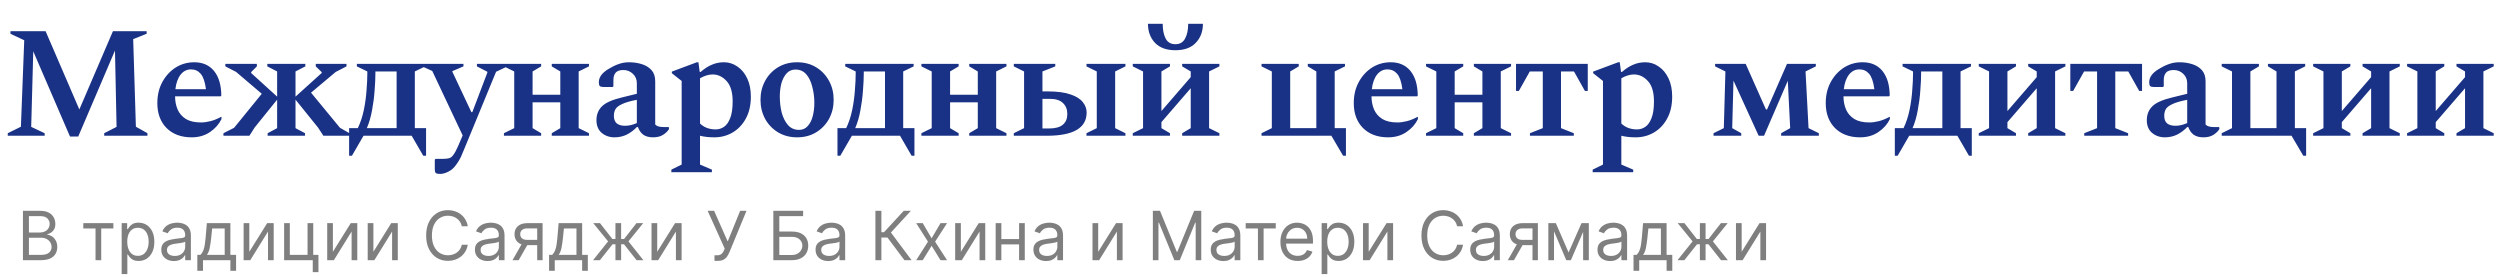
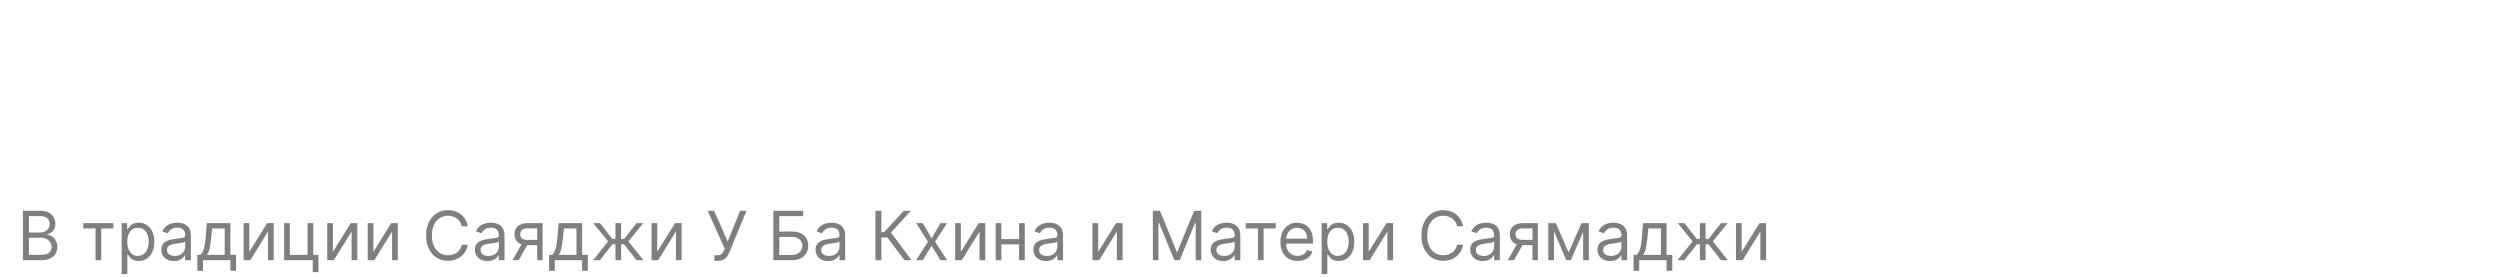
<svg xmlns="http://www.w3.org/2000/svg" width="442" height="49" viewBox="0 0 442 49" fill="none">
  <path opacity="0.5" d="M4.057 46L4.057 37.273H7.108C7.716 37.273 8.217 37.378 8.612 37.588C9.007 37.795 9.301 38.075 9.494 38.428C9.688 38.777 9.784 39.165 9.784 39.591C9.784 39.966 9.717 40.276 9.584 40.52C9.453 40.764 9.28 40.957 9.064 41.099C8.851 41.242 8.619 41.347 8.369 41.415V41.5C8.636 41.517 8.905 41.611 9.175 41.781C9.445 41.952 9.67 42.196 9.852 42.514C10.034 42.832 10.125 43.222 10.125 43.682C10.125 44.119 10.026 44.513 9.827 44.862C9.628 45.212 9.314 45.489 8.885 45.693C8.456 45.898 7.898 46 7.21 46H4.057ZM5.114 45.062H7.21C7.901 45.062 8.391 44.929 8.68 44.662C8.973 44.392 9.119 44.065 9.119 43.682C9.119 43.386 9.044 43.114 8.893 42.864C8.743 42.611 8.528 42.409 8.25 42.258C7.972 42.105 7.642 42.028 7.261 42.028H5.114V45.062ZM5.114 41.108H7.074C7.392 41.108 7.679 41.045 7.935 40.92C8.193 40.795 8.398 40.619 8.548 40.392C8.702 40.165 8.778 39.898 8.778 39.591C8.778 39.207 8.645 38.882 8.378 38.615C8.111 38.345 7.688 38.21 7.108 38.21H5.114L5.114 41.108ZM14.725 40.392L14.725 39.455H20.043V40.392H17.896V46H16.89V40.392H14.725ZM21.51 48.455L21.51 39.455H22.482V40.494H22.601C22.675 40.381 22.777 40.236 22.908 40.06C23.041 39.881 23.232 39.722 23.479 39.582C23.729 39.44 24.067 39.369 24.493 39.369C25.044 39.369 25.53 39.507 25.951 39.783C26.371 40.058 26.699 40.449 26.935 40.955C27.171 41.46 27.289 42.057 27.289 42.744C27.289 43.438 27.171 44.038 26.935 44.547C26.699 45.053 26.372 45.445 25.955 45.723C25.537 45.999 25.056 46.136 24.51 46.136C24.09 46.136 23.753 46.067 23.5 45.928C23.247 45.785 23.053 45.625 22.916 45.446C22.78 45.264 22.675 45.114 22.601 44.994H22.516L22.516 48.455H21.51ZM22.499 42.727C22.499 43.222 22.571 43.658 22.716 44.035C22.861 44.41 23.073 44.705 23.351 44.918C23.63 45.128 23.971 45.233 24.374 45.233C24.794 45.233 25.145 45.122 25.427 44.901C25.711 44.676 25.924 44.375 26.066 43.997C26.211 43.617 26.283 43.193 26.283 42.727C26.283 42.267 26.212 41.852 26.07 41.483C25.931 41.111 25.719 40.817 25.435 40.601C25.154 40.382 24.8 40.273 24.374 40.273C23.965 40.273 23.621 40.376 23.343 40.584C23.064 40.788 22.854 41.075 22.712 41.445C22.57 41.811 22.499 42.239 22.499 42.727ZM30.749 46.153C30.334 46.153 29.958 46.075 29.62 45.919C29.282 45.76 29.013 45.531 28.814 45.233C28.615 44.932 28.516 44.568 28.516 44.142C28.516 43.767 28.59 43.463 28.738 43.23C28.885 42.994 29.083 42.81 29.33 42.676C29.577 42.543 29.85 42.443 30.148 42.378C30.449 42.31 30.752 42.256 31.056 42.216C31.453 42.165 31.776 42.126 32.023 42.101C32.273 42.072 32.455 42.026 32.569 41.96C32.685 41.895 32.743 41.781 32.743 41.619V41.585C32.743 41.165 32.628 40.838 32.398 40.605C32.171 40.372 31.826 40.256 31.363 40.256C30.883 40.256 30.506 40.361 30.233 40.571C29.961 40.781 29.769 41.006 29.658 41.244L28.703 40.903C28.874 40.506 29.101 40.196 29.385 39.974C29.672 39.75 29.985 39.594 30.323 39.506C30.664 39.415 30.999 39.369 31.328 39.369C31.539 39.369 31.78 39.395 32.053 39.446C32.328 39.494 32.594 39.595 32.85 39.749C33.108 39.902 33.323 40.133 33.493 40.443C33.664 40.753 33.749 41.168 33.749 41.688V46H32.743V45.114H32.692C32.624 45.256 32.51 45.408 32.351 45.57C32.192 45.731 31.98 45.869 31.716 45.983C31.452 46.097 31.13 46.153 30.749 46.153ZM30.902 45.25C31.3 45.25 31.635 45.172 31.908 45.016C32.184 44.859 32.391 44.658 32.53 44.41C32.672 44.163 32.743 43.903 32.743 43.631V42.71C32.701 42.761 32.607 42.808 32.462 42.851C32.32 42.891 32.155 42.926 31.968 42.957C31.783 42.986 31.603 43.011 31.427 43.034C31.253 43.054 31.113 43.071 31.005 43.085C30.743 43.119 30.499 43.175 30.272 43.251C30.047 43.325 29.865 43.438 29.726 43.588C29.59 43.736 29.522 43.938 29.522 44.193C29.522 44.543 29.651 44.807 29.909 44.986C30.171 45.162 30.502 45.25 30.902 45.25ZM34.886 47.875V45.062H35.431C35.565 44.923 35.68 44.773 35.776 44.611C35.873 44.449 35.957 44.257 36.028 44.035C36.102 43.811 36.164 43.538 36.215 43.217C36.266 42.894 36.312 42.503 36.352 42.045L36.573 39.455H40.732V45.062H41.738V47.875H40.732V46H35.891V47.875H34.886ZM36.573 45.062H39.727V40.392H37.511L37.34 42.045C37.269 42.73 37.181 43.328 37.076 43.84C36.971 44.351 36.803 44.758 36.573 45.062ZM44.078 44.517L47.232 39.455H48.391V46H47.385V40.938L44.249 46H43.073V39.455H44.078V44.517ZM55.381 39.455V45.062H56.301V48.114H55.295V46H50.233V39.455H51.239V45.062H54.375V39.455H55.381ZM58.856 44.517L62.009 39.455H63.168V46H62.163V40.938L59.026 46H57.85V39.455H58.856V44.517ZM66.016 44.517L69.169 39.455H70.329V46H69.323V40.938L66.186 46H65.01V39.455H66.016V44.517ZM82.704 40H81.648C81.585 39.696 81.476 39.429 81.32 39.199C81.166 38.969 80.979 38.776 80.757 38.619C80.538 38.46 80.296 38.341 80.028 38.261C79.761 38.182 79.483 38.142 79.193 38.142C78.665 38.142 78.186 38.276 77.757 38.543C77.331 38.81 76.992 39.203 76.739 39.723C76.489 40.243 76.364 40.881 76.364 41.636C76.364 42.392 76.489 43.03 76.739 43.55C76.992 44.07 77.331 44.463 77.757 44.73C78.186 44.997 78.665 45.131 79.193 45.131C79.483 45.131 79.761 45.091 80.028 45.011C80.296 44.932 80.538 44.814 80.757 44.658C80.979 44.499 81.166 44.304 81.32 44.074C81.476 43.841 81.585 43.574 81.648 43.273H82.704C82.625 43.719 82.48 44.118 82.27 44.47C82.06 44.822 81.798 45.122 81.486 45.369C81.173 45.614 80.822 45.8 80.433 45.928C80.047 46.055 79.633 46.119 79.193 46.119C78.449 46.119 77.787 45.938 77.207 45.574C76.628 45.21 76.172 44.693 75.84 44.023C75.507 43.352 75.341 42.557 75.341 41.636C75.341 40.716 75.507 39.92 75.84 39.25C76.172 38.58 76.628 38.062 77.207 37.699C77.787 37.335 78.449 37.153 79.193 37.153C79.633 37.153 80.047 37.217 80.433 37.345C80.822 37.473 81.173 37.66 81.486 37.908C81.798 38.152 82.06 38.45 82.27 38.803C82.48 39.152 82.625 39.551 82.704 40ZM86.202 46.153C85.787 46.153 85.411 46.075 85.073 45.919C84.735 45.76 84.466 45.531 84.267 45.233C84.069 44.932 83.969 44.568 83.969 44.142C83.969 43.767 84.043 43.463 84.191 43.23C84.338 42.994 84.536 42.81 84.783 42.676C85.03 42.543 85.303 42.443 85.601 42.378C85.902 42.31 86.205 42.256 86.509 42.216C86.907 42.165 87.229 42.126 87.476 42.101C87.726 42.072 87.908 42.026 88.022 41.96C88.138 41.895 88.196 41.781 88.196 41.619V41.585C88.196 41.165 88.081 40.838 87.851 40.605C87.624 40.372 87.279 40.256 86.816 40.256C86.336 40.256 85.959 40.361 85.686 40.571C85.414 40.781 85.222 41.006 85.111 41.244L84.157 40.903C84.327 40.506 84.554 40.196 84.838 39.974C85.125 39.75 85.438 39.594 85.776 39.506C86.117 39.415 86.452 39.369 86.782 39.369C86.992 39.369 87.233 39.395 87.506 39.446C87.782 39.494 88.047 39.595 88.303 39.749C88.561 39.902 88.776 40.133 88.946 40.443C89.117 40.753 89.202 41.168 89.202 41.688V46H88.196V45.114H88.145C88.077 45.256 87.963 45.408 87.804 45.57C87.645 45.731 87.434 45.869 87.169 45.983C86.905 46.097 86.583 46.153 86.202 46.153ZM86.356 45.25C86.753 45.25 87.088 45.172 87.361 45.016C87.637 44.859 87.844 44.658 87.983 44.41C88.125 44.163 88.196 43.903 88.196 43.631V42.71C88.154 42.761 88.06 42.808 87.915 42.851C87.773 42.891 87.608 42.926 87.421 42.957C87.236 42.986 87.056 43.011 86.88 43.034C86.706 43.054 86.566 43.071 86.458 43.085C86.196 43.119 85.952 43.175 85.725 43.251C85.5 43.325 85.319 43.438 85.179 43.588C85.043 43.736 84.975 43.938 84.975 44.193C84.975 44.543 85.104 44.807 85.363 44.986C85.624 45.162 85.955 45.25 86.356 45.25ZM94.975 46V40.375H93.237C92.844 40.375 92.536 40.466 92.312 40.648C92.087 40.83 91.975 41.08 91.975 41.398C91.975 41.71 92.076 41.956 92.278 42.135C92.482 42.314 92.762 42.403 93.117 42.403H95.231V43.341H93.117C92.674 43.341 92.292 43.263 91.971 43.106C91.65 42.95 91.403 42.727 91.229 42.438C91.056 42.145 90.969 41.798 90.969 41.398C90.969 40.994 91.06 40.648 91.242 40.358C91.424 40.068 91.684 39.845 92.022 39.689C92.363 39.533 92.768 39.455 93.237 39.455H95.93V46H94.975ZM90.612 46L92.469 42.744H93.56L91.702 46H90.612ZM97.077 47.875V45.062H97.623C97.756 44.923 97.871 44.773 97.968 44.611C98.064 44.449 98.148 44.257 98.219 44.035C98.293 43.811 98.356 43.538 98.407 43.217C98.458 42.894 98.503 42.503 98.543 42.045L98.765 39.455H102.924V45.062H103.929V47.875H102.924V46H98.083V47.875H97.077ZM98.765 45.062H101.918V40.392H99.702L99.532 42.045C99.461 42.73 99.373 43.328 99.267 43.84C99.162 44.351 98.995 44.758 98.765 45.062ZM104.855 46L107.514 42.676L104.889 39.455H106.082L108.264 42.25H108.81V39.455H109.815V42.25H110.344L112.526 39.455H113.719L111.111 42.676L113.753 46H112.543L110.327 43.188H109.815V46H108.81V43.188H108.298L106.065 46H104.855ZM116.196 44.517L119.349 39.455H120.508V46H119.502V40.938L116.366 46H115.19V39.455H116.196V44.517ZM126.322 46.119V45.131H126.867C127.077 45.131 127.254 45.09 127.396 45.007C127.54 44.925 127.66 44.818 127.754 44.688C127.85 44.557 127.93 44.42 127.992 44.278L128.129 43.955L125.112 37.273H126.254L128.657 42.693L130.856 37.273H131.981L128.964 44.585C128.844 44.858 128.708 45.111 128.555 45.344C128.404 45.577 128.198 45.764 127.937 45.906C127.678 46.048 127.327 46.119 126.884 46.119H126.322ZM136.725 46V37.273H141.992V38.21H137.782V40.938H139.998C140.623 40.938 141.15 41.04 141.578 41.244C142.01 41.449 142.337 41.737 142.559 42.109C142.783 42.481 142.895 42.92 142.895 43.426C142.895 43.932 142.783 44.378 142.559 44.764C142.337 45.151 142.01 45.453 141.578 45.672C141.15 45.891 140.623 46 139.998 46H136.725ZM137.782 45.08H139.998C140.395 45.08 140.732 45 141.007 44.841C141.286 44.679 141.496 44.472 141.638 44.219C141.783 43.963 141.855 43.693 141.855 43.409C141.855 42.992 141.695 42.632 141.374 42.331C141.053 42.027 140.594 41.875 139.998 41.875H137.782V45.08ZM146.425 46.153C146.01 46.153 145.634 46.075 145.295 45.919C144.957 45.76 144.689 45.531 144.49 45.233C144.291 44.932 144.192 44.568 144.192 44.142C144.192 43.767 144.266 43.463 144.413 43.23C144.561 42.994 144.759 42.81 145.006 42.676C145.253 42.543 145.526 42.443 145.824 42.378C146.125 42.31 146.428 42.256 146.732 42.216C147.129 42.165 147.452 42.126 147.699 42.101C147.949 42.072 148.131 42.026 148.244 41.96C148.361 41.895 148.419 41.781 148.419 41.619V41.585C148.419 41.165 148.304 40.838 148.074 40.605C147.847 40.372 147.501 40.256 147.038 40.256C146.558 40.256 146.182 40.361 145.909 40.571C145.636 40.781 145.445 41.006 145.334 41.244L144.379 40.903C144.55 40.506 144.777 40.196 145.061 39.974C145.348 39.75 145.661 39.594 145.999 39.506C146.339 39.415 146.675 39.369 147.004 39.369C147.214 39.369 147.456 39.395 147.729 39.446C148.004 39.494 148.27 39.595 148.526 39.749C148.784 39.902 148.999 40.133 149.169 40.443C149.339 40.753 149.425 41.168 149.425 41.688V46H148.419V45.114H148.368C148.3 45.256 148.186 45.408 148.027 45.57C147.868 45.731 147.656 45.869 147.392 45.983C147.128 46.097 146.805 46.153 146.425 46.153ZM146.578 45.25C146.976 45.25 147.311 45.172 147.584 45.016C147.859 44.859 148.067 44.658 148.206 44.41C148.348 44.163 148.419 43.903 148.419 43.631V42.71C148.376 42.761 148.283 42.808 148.138 42.851C147.996 42.891 147.831 42.926 147.643 42.957C147.459 42.986 147.278 43.011 147.102 43.034C146.929 43.054 146.788 43.071 146.68 43.085C146.419 43.119 146.175 43.175 145.947 43.251C145.723 43.325 145.541 43.438 145.402 43.588C145.266 43.736 145.197 43.938 145.197 44.193C145.197 44.543 145.327 44.807 145.585 44.986C145.847 45.162 146.178 45.25 146.578 45.25ZM159.902 46L156.902 41.994H155.828V46H154.772V37.273H155.828V41.057H156.289L159.783 37.273H161.044L157.516 41.108L161.164 46H159.902ZM163.143 39.455L164.711 42.131L166.279 39.455H167.439L165.325 42.727L167.439 46H166.279L164.711 43.46L163.143 46H161.984L164.064 42.727L161.984 39.455H163.143ZM169.879 44.517L173.033 39.455H174.192V46H173.186V40.938L170.05 46H168.874V39.455H169.879V44.517ZM180.414 42.267V43.205H176.801V42.267H180.414ZM177.039 39.455V46H176.034V39.455H177.039ZM181.181 39.455V46H180.176V39.455H181.181ZM184.944 46.153C184.529 46.153 184.153 46.075 183.815 45.919C183.477 45.76 183.208 45.531 183.01 45.233C182.811 44.932 182.711 44.568 182.711 44.142C182.711 43.767 182.785 43.463 182.933 43.23C183.081 42.994 183.278 42.81 183.525 42.676C183.772 42.543 184.045 42.443 184.343 42.378C184.645 42.31 184.947 42.256 185.251 42.216C185.649 42.165 185.971 42.126 186.218 42.101C186.468 42.072 186.65 42.026 186.764 41.96C186.88 41.895 186.939 41.781 186.939 41.619V41.585C186.939 41.165 186.824 40.838 186.593 40.605C186.366 40.372 186.021 40.256 185.558 40.256C185.078 40.256 184.701 40.361 184.429 40.571C184.156 40.781 183.964 41.006 183.853 41.244L182.899 40.903C183.069 40.506 183.297 40.196 183.581 39.974C183.868 39.75 184.18 39.594 184.518 39.506C184.859 39.415 185.194 39.369 185.524 39.369C185.734 39.369 185.975 39.395 186.248 39.446C186.524 39.494 186.789 39.595 187.045 39.749C187.304 39.902 187.518 40.133 187.689 40.443C187.859 40.753 187.944 41.168 187.944 41.688V46H186.939V45.114H186.887C186.819 45.256 186.706 45.408 186.547 45.57C186.387 45.731 186.176 45.869 185.912 45.983C185.647 46.097 185.325 46.153 184.944 46.153ZM185.098 45.25C185.495 45.25 185.831 45.172 186.103 45.016C186.379 44.859 186.586 44.658 186.725 44.41C186.868 44.163 186.939 43.903 186.939 43.631V42.71C186.896 42.761 186.802 42.808 186.657 42.851C186.515 42.891 186.35 42.926 186.163 42.957C185.978 42.986 185.798 43.011 185.622 43.034C185.449 43.054 185.308 43.071 185.2 43.085C184.939 43.119 184.694 43.175 184.467 43.251C184.243 43.325 184.061 43.438 183.922 43.588C183.785 43.736 183.717 43.938 183.717 44.193C183.717 44.543 183.846 44.807 184.105 44.986C184.366 45.162 184.697 45.25 185.098 45.25ZM194.161 44.517L197.314 39.455H198.473V46H197.467V40.938L194.331 46H193.155V39.455H194.161V44.517ZM203.826 37.273H205.088L208.054 44.517H208.156L211.122 37.273H212.383V46H211.395V39.369H211.309L208.582 46H207.627L204.9 39.369H204.815V46H203.826V37.273ZM216.292 46.153C215.877 46.153 215.501 46.075 215.163 45.919C214.825 45.76 214.556 45.531 214.357 45.233C214.158 44.932 214.059 44.568 214.059 44.142C214.059 43.767 214.133 43.463 214.281 43.23C214.428 42.994 214.626 42.81 214.873 42.676C215.12 42.543 215.393 42.443 215.691 42.378C215.992 42.31 216.295 42.256 216.599 42.216C216.996 42.165 217.319 42.126 217.566 42.101C217.816 42.072 217.998 42.026 218.112 41.96C218.228 41.895 218.286 41.781 218.286 41.619V41.585C218.286 41.165 218.171 40.838 217.941 40.605C217.714 40.372 217.369 40.256 216.906 40.256C216.425 40.256 216.049 40.361 215.776 40.571C215.504 40.781 215.312 41.006 215.201 41.244L214.246 40.903C214.417 40.506 214.644 40.196 214.928 39.974C215.215 39.75 215.528 39.594 215.866 39.506C216.207 39.415 216.542 39.369 216.871 39.369C217.082 39.369 217.323 39.395 217.596 39.446C217.871 39.494 218.137 39.595 218.393 39.749C218.651 39.902 218.866 40.133 219.036 40.443C219.207 40.753 219.292 41.168 219.292 41.688V46H218.286V45.114H218.235C218.167 45.256 218.053 45.408 217.894 45.57C217.735 45.731 217.523 45.869 217.259 45.983C216.995 46.097 216.673 46.153 216.292 46.153ZM216.445 45.25C216.843 45.25 217.178 45.172 217.451 45.016C217.727 44.859 217.934 44.658 218.073 44.41C218.215 44.163 218.286 43.903 218.286 43.631V42.71C218.244 42.761 218.15 42.808 218.005 42.851C217.863 42.891 217.698 42.926 217.511 42.957C217.326 42.986 217.146 43.011 216.969 43.034C216.796 43.054 216.656 43.071 216.548 43.085C216.286 43.119 216.042 43.175 215.815 43.251C215.59 43.325 215.408 43.438 215.269 43.588C215.133 43.736 215.065 43.938 215.065 44.193C215.065 44.543 215.194 44.807 215.452 44.986C215.714 45.162 216.045 45.25 216.445 45.25ZM220.237 40.392V39.455H225.555V40.392H223.407V46H222.402V40.392H220.237ZM229.426 46.136C228.796 46.136 228.252 45.997 227.794 45.719C227.34 45.438 226.989 45.045 226.742 44.543C226.498 44.037 226.375 43.449 226.375 42.778C226.375 42.108 226.498 41.517 226.742 41.006C226.989 40.492 227.333 40.091 227.773 39.804C228.216 39.514 228.733 39.369 229.324 39.369C229.665 39.369 230.002 39.426 230.334 39.54C230.667 39.653 230.969 39.838 231.242 40.094C231.515 40.347 231.732 40.682 231.894 41.099C232.056 41.517 232.137 42.031 232.137 42.642V43.068H227.091V42.199H231.114C231.114 41.83 231.04 41.5 230.892 41.21C230.748 40.92 230.54 40.692 230.27 40.524C230.003 40.356 229.688 40.273 229.324 40.273C228.924 40.273 228.577 40.372 228.284 40.571C227.995 40.767 227.772 41.023 227.615 41.338C227.459 41.653 227.381 41.992 227.381 42.352V42.932C227.381 43.426 227.466 43.845 227.637 44.189C227.81 44.53 228.05 44.79 228.357 44.969C228.664 45.145 229.02 45.233 229.426 45.233C229.691 45.233 229.929 45.196 230.142 45.122C230.358 45.045 230.544 44.932 230.701 44.781C230.857 44.628 230.978 44.438 231.063 44.21L232.034 44.483C231.932 44.812 231.76 45.102 231.519 45.352C231.277 45.599 230.979 45.793 230.624 45.932C230.269 46.068 229.87 46.136 229.426 46.136ZM233.667 48.455V39.455H234.638V40.494H234.757C234.831 40.381 234.934 40.236 235.064 40.06C235.198 39.881 235.388 39.722 235.635 39.582C235.885 39.44 236.223 39.369 236.65 39.369C237.201 39.369 237.686 39.507 238.107 39.783C238.527 40.058 238.855 40.449 239.091 40.955C239.327 41.46 239.445 42.057 239.445 42.744C239.445 43.438 239.327 44.038 239.091 44.547C238.855 45.053 238.529 45.445 238.111 45.723C237.694 45.999 237.212 46.136 236.667 46.136C236.246 46.136 235.909 46.067 235.657 45.928C235.404 45.785 235.209 45.625 235.073 45.446C234.936 45.264 234.831 45.114 234.757 44.994H234.672V48.455H233.667ZM234.655 42.727C234.655 43.222 234.728 43.658 234.873 44.035C235.017 44.41 235.229 44.705 235.507 44.918C235.786 45.128 236.127 45.233 236.53 45.233C236.951 45.233 237.301 45.122 237.583 44.901C237.867 44.676 238.08 44.375 238.222 43.997C238.367 43.617 238.439 43.193 238.439 42.727C238.439 42.267 238.368 41.852 238.226 41.483C238.087 41.111 237.875 40.817 237.591 40.601C237.31 40.382 236.956 40.273 236.53 40.273C236.121 40.273 235.777 40.376 235.499 40.584C235.221 40.788 235.01 41.075 234.868 41.445C234.726 41.811 234.655 42.239 234.655 42.727ZM241.985 44.517L245.138 39.455H246.297V46H245.292V40.938L242.155 46H240.979V39.455H241.985V44.517ZM258.673 40H257.616C257.554 39.696 257.445 39.429 257.288 39.199C257.135 38.969 256.947 38.776 256.726 38.619C256.507 38.46 256.264 38.341 255.997 38.261C255.73 38.182 255.452 38.142 255.162 38.142C254.634 38.142 254.155 38.276 253.726 38.543C253.3 38.81 252.96 39.203 252.707 39.723C252.457 40.243 252.332 40.881 252.332 41.636C252.332 42.392 252.457 43.03 252.707 43.55C252.96 44.07 253.3 44.463 253.726 44.73C254.155 44.997 254.634 45.131 255.162 45.131C255.452 45.131 255.73 45.091 255.997 45.011C256.264 44.932 256.507 44.814 256.726 44.658C256.947 44.499 257.135 44.304 257.288 44.074C257.445 43.841 257.554 43.574 257.616 43.273H258.673C258.594 43.719 258.449 44.118 258.239 44.47C258.028 44.822 257.767 45.122 257.455 45.369C257.142 45.614 256.791 45.8 256.402 45.928C256.016 46.055 255.602 46.119 255.162 46.119C254.418 46.119 253.756 45.938 253.176 45.574C252.597 45.21 252.141 44.693 251.808 44.023C251.476 43.352 251.31 42.557 251.31 41.636C251.31 40.716 251.476 39.92 251.808 39.25C252.141 38.58 252.597 38.062 253.176 37.699C253.756 37.335 254.418 37.153 255.162 37.153C255.602 37.153 256.016 37.217 256.402 37.345C256.791 37.473 257.142 37.66 257.455 37.908C257.767 38.152 258.028 38.45 258.239 38.803C258.449 39.152 258.594 39.551 258.673 40ZM262.171 46.153C261.756 46.153 261.38 46.075 261.042 45.919C260.703 45.76 260.435 45.531 260.236 45.233C260.037 44.932 259.938 44.568 259.938 44.142C259.938 43.767 260.012 43.463 260.159 43.23C260.307 42.994 260.505 42.81 260.752 42.676C260.999 42.543 261.272 42.443 261.57 42.378C261.871 42.31 262.174 42.256 262.478 42.216C262.875 42.165 263.198 42.126 263.445 42.101C263.695 42.072 263.877 42.026 263.99 41.96C264.107 41.895 264.165 41.781 264.165 41.619V41.585C264.165 41.165 264.05 40.838 263.82 40.605C263.593 40.372 263.248 40.256 262.784 40.256C262.304 40.256 261.928 40.361 261.655 40.571C261.382 40.781 261.191 41.006 261.08 41.244L260.125 40.903C260.296 40.506 260.523 40.196 260.807 39.974C261.094 39.75 261.407 39.594 261.745 39.506C262.086 39.415 262.421 39.369 262.75 39.369C262.961 39.369 263.202 39.395 263.475 39.446C263.75 39.494 264.016 39.595 264.272 39.749C264.53 39.902 264.745 40.133 264.915 40.443C265.086 40.753 265.171 41.168 265.171 41.688V46H264.165V45.114H264.114C264.046 45.256 263.932 45.408 263.773 45.57C263.614 45.731 263.402 45.869 263.138 45.983C262.874 46.097 262.551 46.153 262.171 46.153ZM262.324 45.25C262.722 45.25 263.057 45.172 263.33 45.016C263.605 44.859 263.813 44.658 263.952 44.41C264.094 44.163 264.165 43.903 264.165 43.631V42.71C264.123 42.761 264.029 42.808 263.884 42.851C263.742 42.891 263.577 42.926 263.39 42.957C263.205 42.986 263.025 43.011 262.848 43.034C262.675 43.054 262.534 43.071 262.426 43.085C262.165 43.119 261.921 43.175 261.694 43.251C261.469 43.325 261.287 43.438 261.148 43.588C261.012 43.736 260.944 43.938 260.944 44.193C260.944 44.543 261.073 44.807 261.331 44.986C261.593 45.162 261.924 45.25 262.324 45.25ZM270.944 46V40.375H269.205C268.813 40.375 268.505 40.466 268.281 40.648C268.056 40.83 267.944 41.08 267.944 41.398C267.944 41.71 268.045 41.956 268.246 42.135C268.451 42.314 268.731 42.403 269.086 42.403H271.2V43.341H269.086C268.643 43.341 268.261 43.263 267.94 43.106C267.619 42.95 267.371 42.727 267.198 42.438C267.025 42.145 266.938 41.798 266.938 41.398C266.938 40.994 267.029 40.648 267.211 40.358C267.393 40.068 267.653 39.845 267.991 39.689C268.332 39.533 268.737 39.455 269.205 39.455H271.898V46H270.944ZM266.58 46L268.438 42.744H269.529L267.671 46H266.58ZM277.324 44.636L279.608 39.455H280.563L277.733 46H276.915L274.137 39.455H275.074L277.324 44.636ZM274.75 39.455V46H273.745V39.455H274.75ZM279.898 46V39.455H280.904V46H279.898ZM284.671 46.153C284.256 46.153 283.88 46.075 283.542 45.919C283.203 45.76 282.935 45.531 282.736 45.233C282.537 44.932 282.438 44.568 282.438 44.142C282.438 43.767 282.512 43.463 282.659 43.23C282.807 42.994 283.005 42.81 283.252 42.676C283.499 42.543 283.772 42.443 284.07 42.378C284.371 42.31 284.674 42.256 284.978 42.216C285.375 42.165 285.698 42.126 285.945 42.101C286.195 42.072 286.377 42.026 286.49 41.96C286.607 41.895 286.665 41.781 286.665 41.619V41.585C286.665 41.165 286.55 40.838 286.32 40.605C286.093 40.372 285.748 40.256 285.284 40.256C284.804 40.256 284.428 40.361 284.155 40.571C283.882 40.781 283.691 41.006 283.58 41.244L282.625 40.903C282.796 40.506 283.023 40.196 283.307 39.974C283.594 39.75 283.907 39.594 284.245 39.506C284.586 39.415 284.921 39.369 285.25 39.369C285.461 39.369 285.702 39.395 285.975 39.446C286.25 39.494 286.516 39.595 286.772 39.749C287.03 39.902 287.245 40.133 287.415 40.443C287.586 40.753 287.671 41.168 287.671 41.688V46H286.665V45.114H286.614C286.546 45.256 286.432 45.408 286.273 45.57C286.114 45.731 285.902 45.869 285.638 45.983C285.374 46.097 285.051 46.153 284.671 46.153ZM284.824 45.25C285.222 45.25 285.557 45.172 285.83 45.016C286.105 44.859 286.313 44.658 286.452 44.41C286.594 44.163 286.665 43.903 286.665 43.631V42.71C286.623 42.761 286.529 42.808 286.384 42.851C286.242 42.891 286.077 42.926 285.89 42.957C285.705 42.986 285.525 43.011 285.348 43.034C285.175 43.054 285.034 43.071 284.926 43.085C284.665 43.119 284.421 43.175 284.194 43.251C283.969 43.325 283.787 43.438 283.648 43.588C283.512 43.736 283.444 43.938 283.444 44.193C283.444 44.543 283.573 44.807 283.831 44.986C284.093 45.162 284.424 45.25 284.824 45.25ZM288.808 47.875V45.062H289.353C289.487 44.923 289.602 44.773 289.698 44.611C289.795 44.449 289.879 44.257 289.95 44.035C290.023 43.811 290.086 43.538 290.137 43.217C290.188 42.894 290.234 42.503 290.273 42.045L290.495 39.455L294.654 39.455V45.062H295.66V47.875H294.654V46H289.813V47.875H288.808ZM290.495 45.062H293.648V40.392L291.433 40.392L291.262 42.045C291.191 42.73 291.103 43.328 290.998 43.84C290.893 44.351 290.725 44.758 290.495 45.062ZM296.586 46L299.245 42.676L296.62 39.455H297.813L299.995 42.25H300.54V39.455H301.546V42.25H302.074L304.256 39.455H305.449L302.841 42.676L305.483 46H304.273L302.057 43.188H301.546V46H300.54V43.188H300.029L297.796 46H296.586ZM307.926 44.517L311.08 39.455H312.239V46H311.233V40.938L308.097 46H306.92V39.455H307.926V44.517Z" fill="black" />
-   <path d="M1.372 24V23.552L3.696 22.404L4.284 7.116L1.848 5.968V5.52H8.064L14.028 19.352L19.964 5.52H25.928V5.968L23.548 6.92L24.024 22.404L26.068 23.552V24H18.424V23.552L20.608 22.432L20.328 8.936L13.832 24.14H12.376L5.88 9.076L5.516 22.432L7.896 23.552V24H1.372ZM33.893 24.28C32.026 24.28 30.543 23.729 29.441 22.628C28.358 21.527 27.817 20.061 27.817 18.232C27.817 16.813 28.116 15.563 28.713 14.48C29.311 13.397 30.095 12.548 31.065 11.932C32.054 11.316 33.147 11.008 34.341 11.008C35.834 11.008 37.001 11.521 37.841 12.548C38.681 13.575 39.111 15.021 39.129 16.888L39.017 17.028H30.953C30.953 17.868 31.102 18.643 31.401 19.352C31.7 20.043 32.185 20.603 32.857 21.032C33.529 21.443 34.416 21.648 35.517 21.648C36.04 21.648 36.6 21.573 37.197 21.424C37.794 21.275 38.42 21.023 39.073 20.668H39.157V21.06C38.709 21.975 38.028 22.74 37.113 23.356C36.199 23.972 35.125 24.28 33.893 24.28ZM33.781 12.268C33.035 12.268 32.419 12.576 31.933 13.192C31.448 13.808 31.14 14.667 31.009 15.768H36.413C36.245 14.48 35.937 13.575 35.489 13.052C35.041 12.529 34.472 12.268 33.781 12.268ZM44.098 24H39.506V23.552L41.382 22.6L46.282 16.58L41.746 12.716L39.842 11.736V11.288H45.414V11.736L44.406 12.744V12.912L48.998 17.084V12.632L47.262 11.736V11.288H53.982V11.736L52.246 12.632V17.084L56.866 12.912V12.744L55.83 11.736V11.288H61.262V11.736L59.358 12.716L54.99 16.384L60.114 22.6L61.794 23.552V24H57.174L56.222 22.544L52.246 17.616V22.656L53.926 23.552V24H47.318V23.552L48.998 22.656V17.616L45.022 22.544L44.098 24ZM63.262 22.656C63.729 21.685 64.084 20.612 64.326 19.436C64.569 18.26 64.728 17.103 64.802 15.964C64.896 14.825 64.942 13.845 64.942 13.024V12.632L63.094 11.736V11.288H75.19V11.736L73.342 12.632V22.656H75.33V27.528H74.826L72.782 24H64.27L62.226 27.528H61.722V22.656H63.262ZM70.122 22.656V12.632H66.37V13.024C66.37 13.864 66.324 14.853 66.23 15.992C66.156 17.131 66.006 18.288 65.782 19.464C65.577 20.64 65.269 21.704 64.858 22.656H70.122ZM77.823 30.748C77.394 30.748 77.123 30.683 77.011 30.552C76.918 30.44 76.871 30.235 76.871 29.936V28.228L77.011 28.088H78.271C78.738 28.088 79.111 28.051 79.391 27.976C79.671 27.901 79.923 27.705 80.147 27.388C80.39 27.071 80.67 26.557 80.987 25.848L81.799 23.944L76.423 12.548L74.631 11.736V11.288H81.939V11.736L79.979 12.576V12.688L83.339 19.828H83.507L86.167 12.828V12.688L84.319 11.736V11.288H89.723V11.736L87.707 12.688L82.135 26.212C81.967 26.641 81.818 26.996 81.687 27.276C81.575 27.575 81.445 27.855 81.295 28.116C81.146 28.396 80.931 28.732 80.651 29.124C80.278 29.665 79.83 30.067 79.307 30.328C78.785 30.608 78.29 30.748 77.823 30.748ZM90.915 12.632L89.094 11.736V11.288H95.674V11.736L94.162 12.632V16.748H99.062V12.632L97.55 11.736V11.288H104.13V11.736L102.31 12.632V22.656L104.13 23.552V24H97.55V23.552L99.062 22.656V18.092H94.162V22.656L95.674 23.552V24H89.094V23.552L90.915 22.656V12.632ZM108.646 24.28C107.75 24.28 106.985 24.009 106.35 23.468C105.734 22.927 105.436 22.161 105.454 21.172C105.473 20.201 105.8 19.408 106.434 18.792C107.069 18.157 108.245 17.635 109.962 17.224L112.594 16.58V14.732C112.594 14.041 112.361 13.481 111.894 13.052C111.428 12.604 110.868 12.38 110.214 12.38C109.561 12.38 109.104 12.539 108.842 12.856C108.581 13.155 108.45 13.593 108.45 14.172V15.264L108.31 15.376H106.63C106.35 15.376 106.154 15.32 106.042 15.208C105.93 15.096 105.874 14.872 105.874 14.536C105.874 13.659 106.434 12.884 107.554 12.212C108.152 11.839 108.74 11.549 109.318 11.344C109.916 11.12 110.541 11.008 111.194 11.008C112.016 11.008 112.781 11.12 113.49 11.344C114.2 11.568 114.769 11.923 115.198 12.408C115.628 12.893 115.842 13.547 115.842 14.368V22.012C116.104 22.311 116.58 22.46 117.27 22.46H118.194L118.278 22.544V22.824C118.054 23.197 117.709 23.533 117.242 23.832C116.776 24.131 116.178 24.28 115.45 24.28C114.741 24.28 114.162 24.121 113.714 23.804C113.285 23.468 112.977 23.02 112.79 22.46H112.594C112.109 22.983 111.53 23.421 110.858 23.776C110.186 24.112 109.449 24.28 108.646 24.28ZM108.534 20.472C108.534 21.069 108.702 21.517 109.038 21.816C109.393 22.096 109.878 22.236 110.494 22.236C110.849 22.236 111.185 22.199 111.502 22.124C111.838 22.049 112.202 21.928 112.594 21.76V17.644C111.437 17.868 110.569 18.12 109.99 18.4C109.412 18.661 109.02 18.96 108.814 19.296C108.628 19.632 108.534 20.024 108.534 20.472ZM118.696 30.44V29.992L120.516 29.096V14.312L118.78 12.94V12.66L123.204 11.008H123.484L123.708 12.716H123.876C124.566 12.119 125.238 11.689 125.892 11.428C126.545 11.148 127.245 11.008 127.992 11.008C128.869 11.008 129.662 11.26 130.372 11.764C131.1 12.249 131.678 12.949 132.108 13.864C132.537 14.76 132.752 15.833 132.752 17.084C132.752 18.596 132.453 19.893 131.856 20.976C131.277 22.04 130.493 22.861 129.504 23.44C128.533 24 127.469 24.28 126.312 24.28C125.341 24.28 124.492 24.187 123.764 24V29.096L125.864 29.992V30.44H118.696ZM126.004 13.164C125.294 13.164 124.548 13.388 123.764 13.836V21.844C124.492 22.535 125.416 22.88 126.536 22.88C127.058 22.88 127.544 22.731 127.992 22.432C128.44 22.133 128.804 21.629 129.084 20.92C129.382 20.192 129.532 19.203 129.532 17.952C129.532 16.309 129.177 15.105 128.468 14.34C127.758 13.556 126.937 13.164 126.004 13.164ZM140.923 24.28C139.654 24.28 138.525 23.981 137.535 23.384C136.565 22.787 135.809 21.993 135.267 21.004C134.726 19.996 134.455 18.876 134.455 17.644C134.455 16.412 134.726 15.301 135.267 14.312C135.809 13.304 136.565 12.501 137.535 11.904C138.525 11.307 139.654 11.008 140.923 11.008C142.211 11.008 143.341 11.307 144.311 11.904C145.282 12.501 146.038 13.304 146.579 14.312C147.121 15.301 147.391 16.412 147.391 17.644C147.391 18.876 147.121 19.996 146.579 21.004C146.038 21.993 145.282 22.787 144.311 23.384C143.341 23.981 142.211 24.28 140.923 24.28ZM141.259 22.964C141.894 22.964 142.407 22.74 142.799 22.292C143.21 21.844 143.509 21.256 143.695 20.528C143.882 19.8 143.975 19.025 143.975 18.204C143.975 17.196 143.854 16.244 143.611 15.348C143.387 14.433 143.033 13.696 142.547 13.136C142.062 12.576 141.427 12.296 140.643 12.296C140.009 12.296 139.486 12.52 139.075 12.968C138.665 13.416 138.357 14.004 138.151 14.732C137.965 15.46 137.871 16.235 137.871 17.056C137.871 18.064 137.983 19.016 138.207 19.912C138.45 20.808 138.823 21.545 139.327 22.124C139.831 22.684 140.475 22.964 141.259 22.964ZM149.605 22.656C150.072 21.685 150.426 20.612 150.669 19.436C150.912 18.26 151.07 17.103 151.145 15.964C151.238 14.825 151.285 13.845 151.285 13.024V12.632L149.437 11.736V11.288H161.533V11.736L159.685 12.632V22.656H161.673V27.528H161.169L159.125 24H150.613L148.569 27.528H148.065V22.656H149.605ZM156.465 22.656V12.632H152.713V13.024C152.713 13.864 152.666 14.853 152.573 15.992C152.498 17.131 152.349 18.288 152.125 19.464C151.92 20.64 151.612 21.704 151.201 22.656H156.465ZM164.726 12.632L162.906 11.736V11.288H169.486V11.736L167.974 12.632V16.748H172.874V12.632L171.362 11.736V11.288H177.942V11.736L176.122 12.632V22.656L177.942 23.552V24H171.362V23.552L172.874 22.656V18.092H167.974V22.656L169.486 23.552V24H162.906V23.552L164.726 22.656V12.632ZM197.158 12.632V22.656L198.978 23.552V24H192.09V23.552L193.91 22.656V12.632L192.09 11.736V11.288H198.978V11.736L197.158 12.632ZM185.23 16.16C186.91 16.16 188.254 16.337 189.262 16.692C190.27 17.028 190.998 17.485 191.446 18.064C191.894 18.624 192.118 19.231 192.118 19.884C192.118 22.628 189.775 24 185.09 24H179.238V23.552L181.058 22.656V12.632L179.238 11.736V11.288H186.574V11.736L184.306 12.632V16.16H185.23ZM185.594 17.476H184.306V22.712H185.51C186.593 22.712 187.395 22.488 187.918 22.04C188.441 21.592 188.702 20.967 188.702 20.164C188.702 19.343 188.441 18.689 187.918 18.204C187.414 17.719 186.639 17.476 185.594 17.476ZM202.093 12.632L200.273 11.736V11.288H206.853V11.736L205.341 12.632V19.632L210.521 13.64V12.632L209.009 11.736V11.288H215.589V11.736L213.769 12.632V22.656L215.589 23.552V24H209.009V23.552L210.521 22.656V15.6L205.341 21.592V22.656L206.853 23.552V24H200.273V23.552L202.093 22.656V12.632ZM202.961 4.204H205.565C205.565 5.287 205.742 6.164 206.097 6.836C206.452 7.489 207.021 7.816 207.805 7.816C208.589 7.816 209.158 7.489 209.513 6.836C209.886 6.164 210.073 5.287 210.073 4.204H212.677C212.677 5.567 212.257 6.687 211.417 7.564C210.596 8.441 209.392 8.88 207.805 8.88C206.237 8.88 205.033 8.441 204.193 7.564C203.372 6.687 202.961 5.567 202.961 4.204ZM224.858 22.656V12.632L223.038 11.736V11.288H229.618V11.736L228.106 12.632V22.656H232.726V12.632L231.214 11.736V11.288H237.794V11.736L235.974 12.632V22.656H237.962V27.528H237.458L235.386 24H223.038V23.552L224.858 22.656ZM245.422 24.28C243.556 24.28 242.072 23.729 240.97 22.628C239.888 21.527 239.346 20.061 239.346 18.232C239.346 16.813 239.645 15.563 240.242 14.48C240.84 13.397 241.624 12.548 242.594 11.932C243.584 11.316 244.676 11.008 245.87 11.008C247.364 11.008 248.53 11.521 249.37 12.548C250.21 13.575 250.64 15.021 250.658 16.888L250.546 17.028H242.482C242.482 17.868 242.632 18.643 242.93 19.352C243.229 20.043 243.714 20.603 244.386 21.032C245.058 21.443 245.945 21.648 247.046 21.648C247.569 21.648 248.129 21.573 248.726 21.424C249.324 21.275 249.949 21.023 250.602 20.668H250.686V21.06C250.238 21.975 249.557 22.74 248.642 23.356C247.728 23.972 246.654 24.28 245.422 24.28ZM245.31 12.268C244.564 12.268 243.948 12.576 243.462 13.192C242.977 13.808 242.669 14.667 242.538 15.768H247.942C247.774 14.48 247.466 13.575 247.018 13.052C246.57 12.529 246.001 12.268 245.31 12.268ZM253.94 12.632L252.12 11.736V11.288H258.7V11.736L257.188 12.632V16.748H262.088V12.632L260.576 11.736V11.288H267.156V11.736L265.336 12.632V22.656L267.156 23.552V24H260.576V23.552L262.088 22.656V18.092H257.188V22.656L258.7 23.552V24H252.12V23.552L253.94 22.656V12.632ZM268.032 16.076V11.288H280.716V16.076H280.212L278.28 12.632H275.984V22.656L278.252 23.552V24H270.496V23.552L272.764 22.656V12.632H270.468L268.536 16.076H268.032ZM281.585 30.44V29.992L283.405 29.096V14.312L281.669 12.94V12.66L286.093 11.008H286.373L286.597 12.716H286.765C287.455 12.119 288.127 11.689 288.781 11.428C289.434 11.148 290.134 11.008 290.881 11.008C291.758 11.008 292.551 11.26 293.261 11.764C293.989 12.249 294.567 12.949 294.997 13.864C295.426 14.76 295.641 15.833 295.641 17.084C295.641 18.596 295.342 19.893 294.745 20.976C294.166 22.04 293.382 22.861 292.393 23.44C291.422 24 290.358 24.28 289.201 24.28C288.23 24.28 287.381 24.187 286.653 24V29.096L288.753 29.992V30.44H281.585ZM288.893 13.164C288.183 13.164 287.437 13.388 286.653 13.836V21.844C287.381 22.535 288.305 22.88 289.425 22.88C289.947 22.88 290.433 22.731 290.881 22.432C291.329 22.133 291.693 21.629 291.973 20.92C292.271 20.192 292.421 19.203 292.421 17.952C292.421 16.309 292.066 15.105 291.357 14.34C290.647 13.556 289.826 13.164 288.893 13.164ZM305.051 12.632L303.231 11.736V11.288H308.635L312.219 19.352H312.415L315.943 11.288H321.039V11.736L319.219 12.632L319.751 22.656L321.571 23.552V24H314.907V23.552L316.503 22.656L316.083 14.284L311.883 24H310.931L306.479 14.256L306.255 22.656L307.851 23.552V24H302.951V23.552L304.771 22.656L305.051 12.632ZM328.867 24.28C327 24.28 325.516 23.729 324.415 22.628C323.332 21.527 322.791 20.061 322.791 18.232C322.791 16.813 323.089 15.563 323.687 14.48C324.284 13.397 325.068 12.548 326.039 11.932C327.028 11.316 328.12 11.008 329.315 11.008C330.808 11.008 331.975 11.521 332.815 12.548C333.655 13.575 334.084 15.021 334.103 16.888L333.991 17.028H325.927C325.927 17.868 326.076 18.643 326.375 19.352C326.673 20.043 327.159 20.603 327.831 21.032C328.503 21.443 329.389 21.648 330.491 21.648C331.013 21.648 331.573 21.573 332.171 21.424C332.768 21.275 333.393 21.023 334.047 20.668H334.131V21.06C333.683 21.975 333.001 22.74 332.087 23.356C331.172 23.972 330.099 24.28 328.867 24.28ZM328.755 12.268C328.008 12.268 327.392 12.576 326.907 13.192C326.421 13.808 326.113 14.667 325.983 15.768H331.387C331.219 14.48 330.911 13.575 330.463 13.052C330.015 12.529 329.445 12.268 328.755 12.268ZM336.544 22.656C337.011 21.685 337.366 20.612 337.608 19.436C337.851 18.26 338.01 17.103 338.084 15.964C338.178 14.825 338.224 13.845 338.224 13.024V12.632L336.376 11.736V11.288H348.472V11.736L346.624 12.632V22.656H348.612V27.528H348.108L346.064 24H337.552L335.508 27.528H335.004V22.656H336.544ZM343.404 22.656V12.632H339.652V13.024C339.652 13.864 339.606 14.853 339.512 15.992C339.438 17.131 339.288 18.288 339.064 19.464C338.859 20.64 338.551 21.704 338.14 22.656H343.404ZM351.666 12.632L349.846 11.736V11.288H356.426V11.736L354.914 12.632V19.632L360.094 13.64V12.632L358.582 11.736V11.288H365.162V11.736L363.342 12.632V22.656L365.162 23.552V24H358.582V23.552L360.094 22.656V15.6L354.914 21.592V22.656L356.426 23.552V24H349.846V23.552L351.666 22.656V12.632ZM366.031 16.076V11.288H378.715V16.076H378.211L376.279 12.632H373.983V22.656L376.251 23.552V24H368.495V23.552L370.763 22.656V12.632H368.467L366.535 16.076H366.031ZM382.749 24.28C381.853 24.28 381.088 24.009 380.453 23.468C379.837 22.927 379.538 22.161 379.557 21.172C379.576 20.201 379.902 19.408 380.537 18.792C381.172 18.157 382.348 17.635 384.065 17.224L386.697 16.58V14.732C386.697 14.041 386.464 13.481 385.997 13.052C385.53 12.604 384.97 12.38 384.317 12.38C383.664 12.38 383.206 12.539 382.945 12.856C382.684 13.155 382.553 13.593 382.553 14.172V15.264L382.413 15.376H380.733C380.453 15.376 380.257 15.32 380.145 15.208C380.033 15.096 379.977 14.872 379.977 14.536C379.977 13.659 380.537 12.884 381.657 12.212C382.254 11.839 382.842 11.549 383.421 11.344C384.018 11.12 384.644 11.008 385.297 11.008C386.118 11.008 386.884 11.12 387.593 11.344C388.302 11.568 388.872 11.923 389.301 12.408C389.73 12.893 389.945 13.547 389.945 14.368V22.012C390.206 22.311 390.682 22.46 391.373 22.46H392.297L392.381 22.544V22.824C392.157 23.197 391.812 23.533 391.345 23.832C390.878 24.131 390.281 24.28 389.553 24.28C388.844 24.28 388.265 24.121 387.817 23.804C387.388 23.468 387.08 23.02 386.893 22.46H386.697C386.212 22.983 385.633 23.421 384.961 23.776C384.289 24.112 383.552 24.28 382.749 24.28ZM382.637 20.472C382.637 21.069 382.805 21.517 383.141 21.816C383.496 22.096 383.981 22.236 384.597 22.236C384.952 22.236 385.288 22.199 385.605 22.124C385.941 22.049 386.305 21.928 386.697 21.76V17.644C385.54 17.868 384.672 18.12 384.093 18.4C383.514 18.661 383.122 18.96 382.917 19.296C382.73 19.632 382.637 20.024 382.637 20.472ZM394.618 22.656V12.632L392.798 11.736V11.288H399.378V11.736L397.866 12.632V22.656H402.486V12.632L400.974 11.736V11.288H407.554V11.736L405.734 12.632V22.656H407.722V27.528H407.218L405.146 24H392.798V23.552L394.618 22.656ZM410.786 12.632L408.966 11.736V11.288H415.546V11.736L414.034 12.632V19.632L419.214 13.64V12.632L417.702 11.736V11.288H424.282V11.736L422.462 12.632V22.656L424.282 23.552V24H417.702V23.552L419.214 22.656V15.6L414.034 21.592V22.656L415.546 23.552V24H408.966V23.552L410.786 22.656V12.632ZM427.391 12.632L425.571 11.736V11.288H432.151V11.736L430.639 12.632V19.632L435.819 13.64V12.632L434.307 11.736V11.288H440.887V11.736L439.067 12.632V22.656L440.887 23.552V24H434.307V23.552L435.819 22.656V15.6L430.639 21.592V22.656L432.151 23.552V24H425.571V23.552L427.391 22.656V12.632Z" fill="#1A3285" />
</svg>